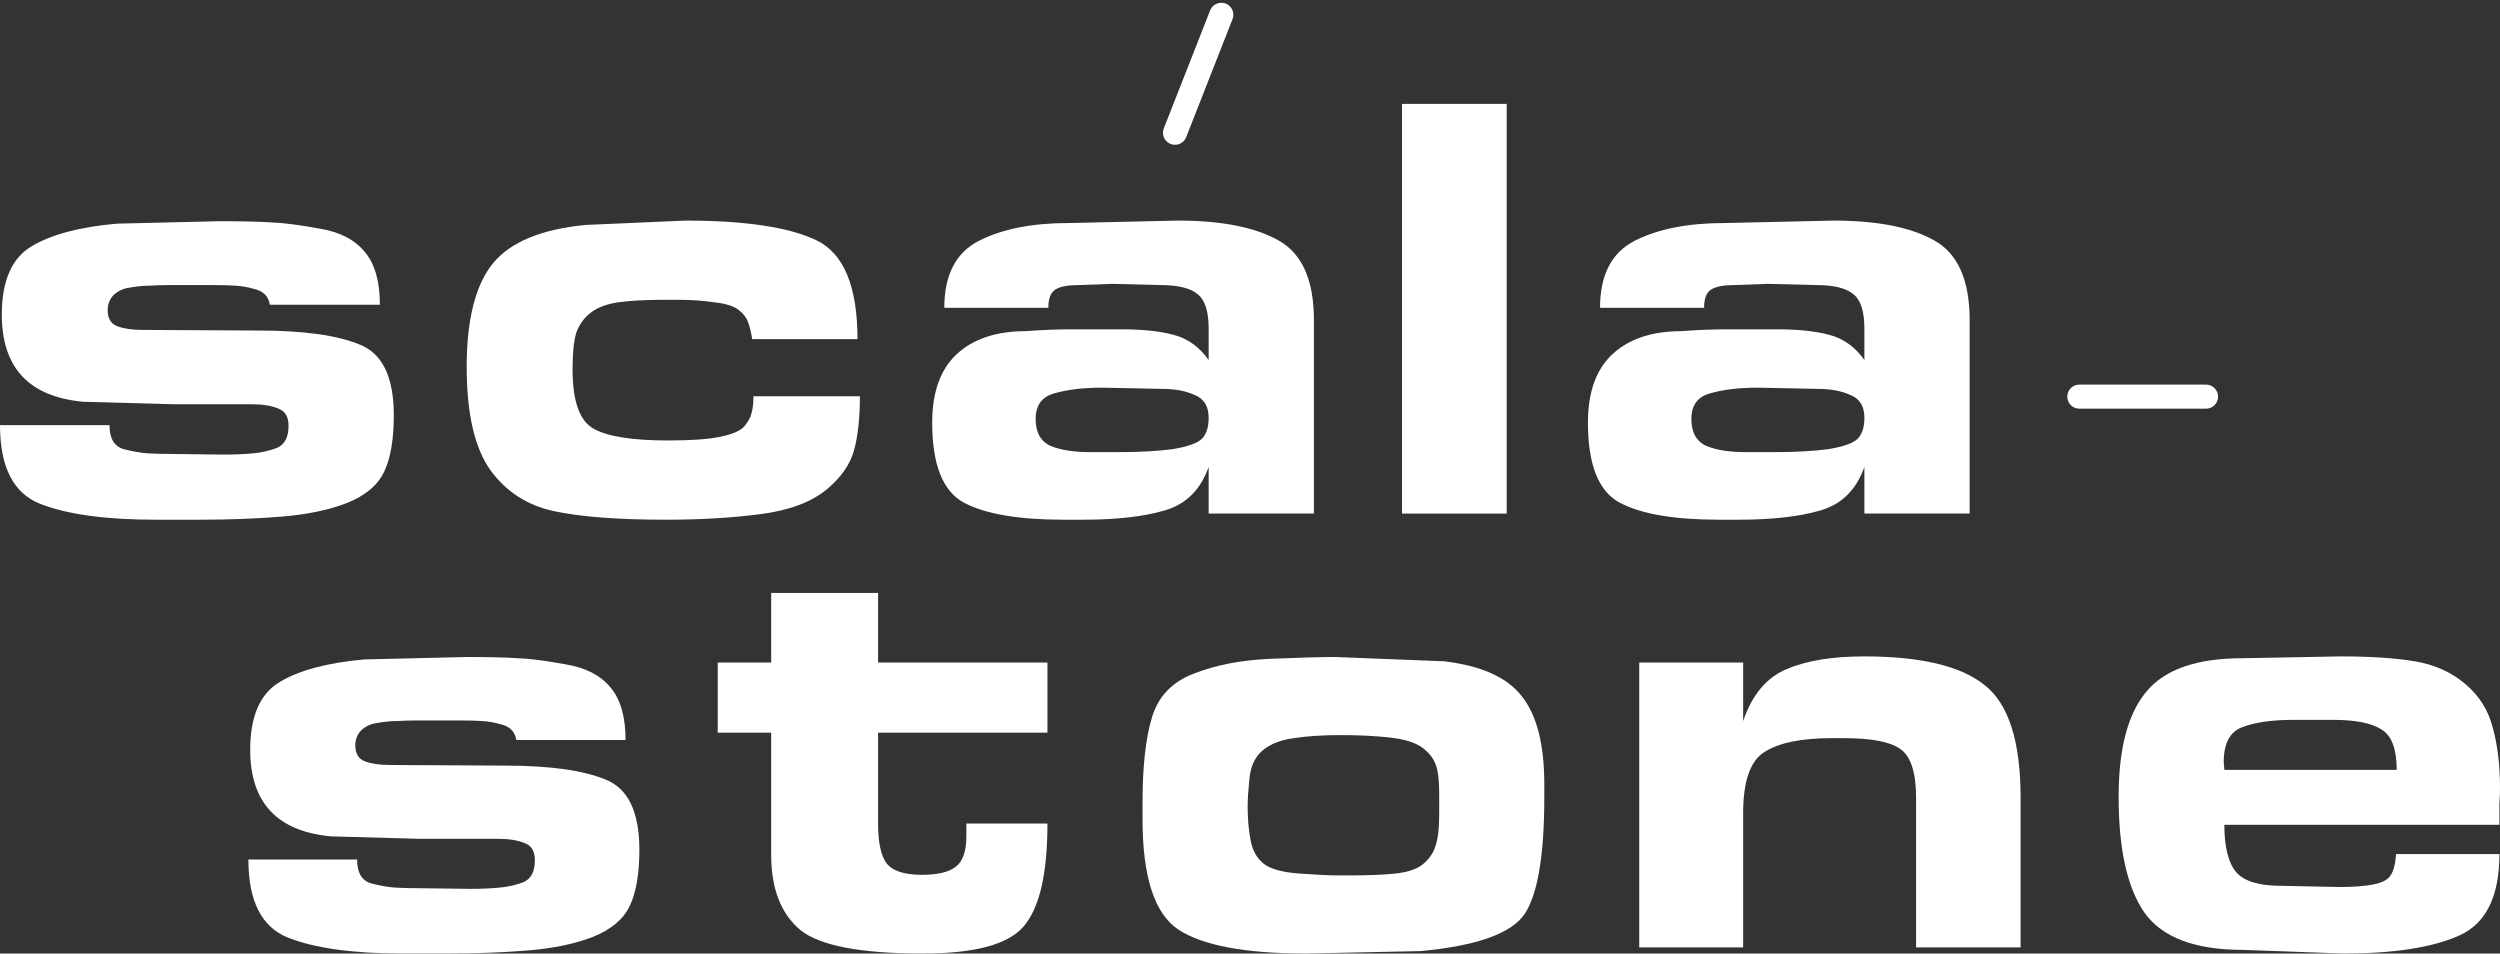
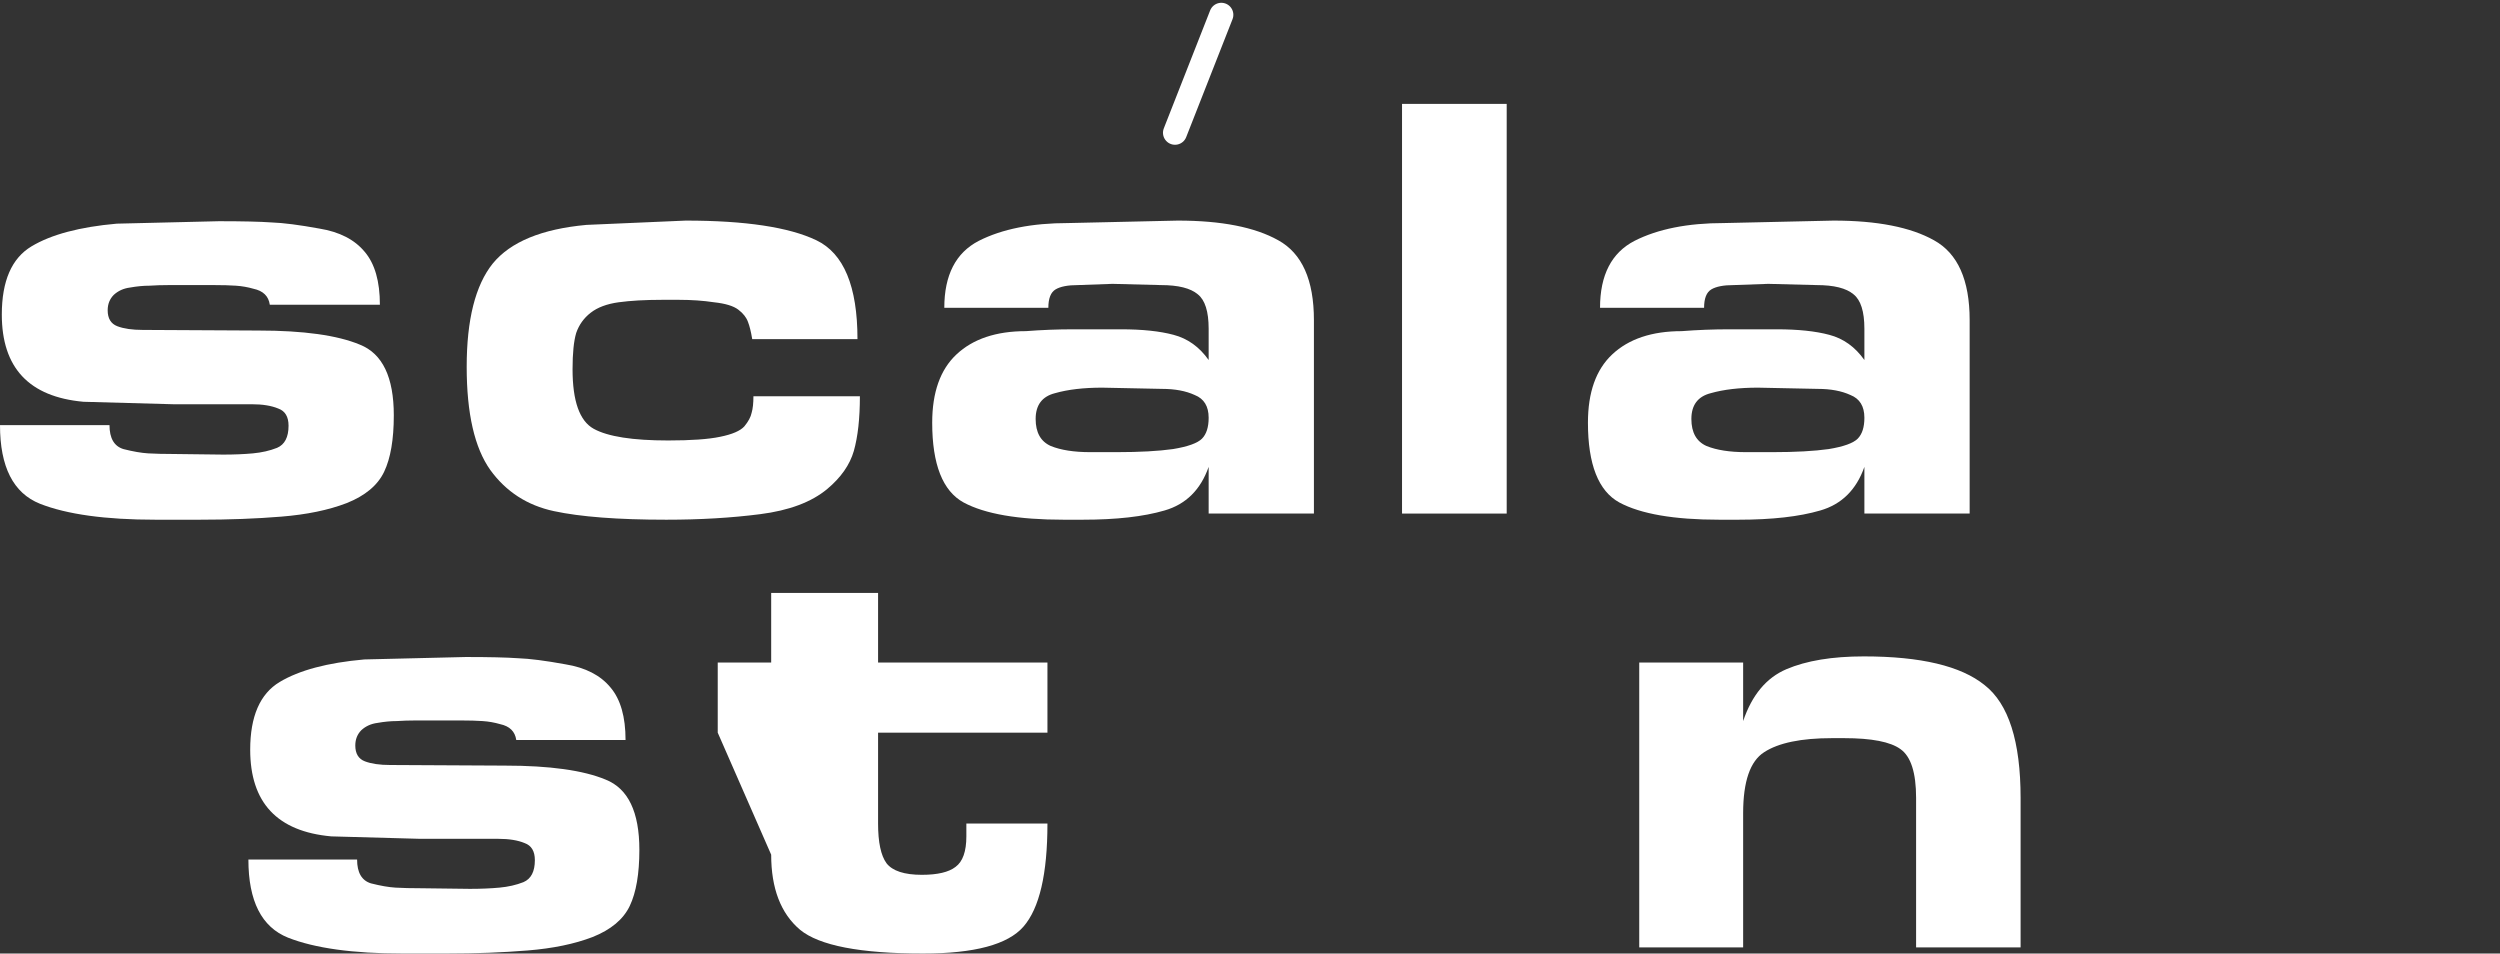
<svg xmlns="http://www.w3.org/2000/svg" width="312" height="119" viewBox="0 0 312 119" fill="none">
  <rect x="0" y="0" width="312" height="119" fill="#333333" stroke="none" />
  <line x1="146.64" y1="16.567" x2="152.422" y2="1.848" stroke="white" stroke-width="3" stroke-linecap="round" />
-   <line x1="259.5" y1="49.5" x2="275.314" y2="49.5" stroke="white" stroke-width="3" stroke-linecap="round" />
  <path d="M31.633 36.038C30.928 35.834 30.198 35.706 29.443 35.655C28.688 35.604 27.782 35.578 26.725 35.578H21.063C20.207 35.578 19.402 35.604 18.647 35.655C17.892 35.655 17.087 35.732 16.232 35.885C15.426 35.987 14.747 36.294 14.193 36.805C13.69 37.316 13.438 37.955 13.438 38.721C13.438 39.743 13.841 40.407 14.646 40.714C15.451 41.021 16.508 41.174 17.817 41.174L32.236 41.251C37.873 41.251 42.101 41.838 44.92 43.014C47.738 44.138 49.147 47.076 49.147 51.829C49.147 54.844 48.745 57.194 47.939 58.881C47.134 60.567 45.574 61.87 43.259 62.79C40.994 63.659 38.276 64.221 35.105 64.476C31.985 64.732 28.587 64.86 24.913 64.86H19.402C13.161 64.86 8.355 64.195 4.983 62.867C1.661 61.538 0 58.267 0 53.055H13.665C13.665 54.69 14.243 55.687 15.401 56.045C16.609 56.351 17.641 56.53 18.496 56.581C19.402 56.632 20.459 56.658 21.667 56.658L27.858 56.734C29.217 56.734 30.45 56.683 31.557 56.581C32.664 56.479 33.671 56.249 34.577 55.891C35.533 55.483 36.011 54.563 36.011 53.132C36.011 52.008 35.583 51.292 34.728 50.986C33.872 50.628 32.765 50.449 31.406 50.449H21.592L10.418 50.142C3.624 49.529 0.226 45.901 0.226 39.258C0.226 35.067 1.46 32.231 3.926 30.749C6.392 29.267 9.94 28.322 14.571 27.913L27.329 27.607C30.248 27.607 32.438 27.658 33.897 27.76C35.357 27.811 37.345 28.067 39.861 28.526C42.378 28.935 44.265 29.906 45.524 31.439C46.782 32.921 47.411 35.118 47.411 38.031H33.671C33.52 36.958 32.84 36.294 31.633 36.038Z" fill="white" />
  <path d="M103.238 61.027C101.276 62.662 98.482 63.71 94.859 64.17C91.285 64.63 87.384 64.86 83.157 64.86C77.117 64.86 72.436 64.502 69.115 63.786C65.793 63.071 63.151 61.359 61.188 58.651C59.225 55.891 58.243 51.599 58.243 45.773C58.243 39.897 59.325 35.604 61.49 32.896C63.704 30.187 67.605 28.578 73.191 28.067L85.573 27.53C93.021 27.53 98.457 28.348 101.879 29.983C105.302 31.618 107.013 35.732 107.013 42.324H93.877C93.726 41.404 93.55 40.689 93.349 40.178C93.147 39.615 92.745 39.104 92.141 38.645C91.537 38.185 90.53 37.878 89.121 37.725C87.762 37.52 86.302 37.418 84.742 37.418H82.628C80.514 37.418 78.703 37.52 77.193 37.725C75.733 37.929 74.575 38.363 73.72 39.028C72.864 39.692 72.26 40.535 71.908 41.557C71.606 42.579 71.455 44.087 71.455 46.08C71.455 50.066 72.336 52.544 74.097 53.515C75.859 54.486 78.954 54.971 83.383 54.971C86.252 54.971 88.416 54.818 89.876 54.511C91.386 54.205 92.392 53.771 92.896 53.209C93.399 52.595 93.701 52.033 93.802 51.522C93.953 51.011 94.028 50.321 94.028 49.453H107.315C107.315 52.212 107.064 54.486 106.56 56.275C106.057 58.012 104.95 59.596 103.238 61.027Z" fill="white" />
  <path d="M133.326 27.837L146.99 27.53C152.426 27.53 156.603 28.348 159.522 29.983C162.492 31.618 163.977 34.94 163.977 39.948V64.093H150.84V58.267C149.834 61.129 147.997 62.943 145.329 63.71C142.712 64.476 139.315 64.86 135.137 64.86H132.722C127.085 64.86 122.932 64.144 120.265 62.713C117.648 61.282 116.339 57.961 116.339 52.748C116.339 48.967 117.346 46.131 119.359 44.24C121.423 42.298 124.316 41.327 128.041 41.327C130.004 41.174 131.992 41.097 134.005 41.097H139.894C142.561 41.097 144.751 41.327 146.462 41.787C148.223 42.247 149.683 43.295 150.84 44.93V41.021C150.84 38.874 150.387 37.444 149.482 36.728C148.576 35.962 147.041 35.578 144.876 35.578L138.837 35.425L134.534 35.578C133.275 35.578 132.344 35.757 131.74 36.115C131.136 36.473 130.834 37.239 130.834 38.414H117.849C117.849 34.326 119.283 31.541 122.152 30.059C125.071 28.578 128.796 27.837 133.326 27.837ZM139.365 56.428C142.234 56.428 144.574 56.3 146.386 56.045C148.248 55.738 149.456 55.304 150.01 54.742C150.564 54.179 150.84 53.311 150.84 52.135C150.84 50.705 150.262 49.759 149.104 49.299C147.997 48.788 146.638 48.533 145.027 48.533L137.553 48.379C135.238 48.379 133.275 48.609 131.665 49.069C130.054 49.478 129.249 50.551 129.249 52.289C129.249 53.975 129.878 55.099 131.136 55.661C132.394 56.172 134.03 56.428 136.043 56.428H139.365Z" fill="white" />
  <path d="M174.974 64.093V12.966H188.035V64.093H174.974Z" fill="white" />
  <path d="M215.161 27.837L228.826 27.53C234.261 27.53 238.439 28.348 241.358 29.983C244.327 31.618 245.812 34.94 245.812 39.948V64.093H232.676V58.267C231.669 61.129 229.832 62.943 227.165 63.71C224.548 64.476 221.15 64.86 216.973 64.86H214.557C208.92 64.86 204.768 64.144 202.1 62.713C199.483 61.282 198.175 57.961 198.175 52.748C198.175 48.967 199.181 46.131 201.195 44.24C203.258 42.298 206.152 41.327 209.876 41.327C211.839 41.174 213.827 41.097 215.841 41.097H221.729C224.397 41.097 226.586 41.327 228.297 41.787C230.059 42.247 231.518 43.295 232.676 44.93V41.021C232.676 38.874 232.223 37.444 231.317 36.728C230.411 35.962 228.876 35.578 226.712 35.578L220.672 35.425L216.369 35.578C215.111 35.578 214.18 35.757 213.576 36.115C212.972 36.473 212.67 37.239 212.67 38.414H199.685C199.685 34.326 201.119 31.541 203.988 30.059C206.907 28.578 210.631 27.837 215.161 27.837ZM221.201 56.428C224.07 56.428 226.41 56.3 228.222 56.045C230.084 55.738 231.292 55.304 231.846 54.742C232.399 54.179 232.676 53.311 232.676 52.135C232.676 50.705 232.097 49.759 230.94 49.299C229.832 48.788 228.473 48.533 226.863 48.533L219.389 48.379C217.074 48.379 215.111 48.609 213.5 49.069C211.89 49.478 211.084 50.551 211.084 52.289C211.084 53.975 211.714 55.099 212.972 55.661C214.23 56.172 215.866 56.428 217.879 56.428H221.201Z" fill="white" />
  <path d="M62.404 90.37C61.705 90.167 60.98 90.04 60.231 89.99C59.481 89.939 58.582 89.913 57.532 89.913L51.911 89.913C51.062 89.913 50.262 89.939 49.513 89.99C48.763 89.99 47.964 90.066 47.114 90.218C46.315 90.319 45.64 90.624 45.091 91.132C44.591 91.639 44.341 92.274 44.341 93.035C44.341 94.05 44.741 94.71 45.54 95.015C46.34 95.319 47.389 95.472 48.688 95.472L63.004 95.548C68.6 95.548 72.797 96.132 75.596 97.299C78.394 98.416 79.793 101.335 79.793 106.055C79.793 109.05 79.393 111.385 78.594 113.061C77.794 114.736 76.245 116.03 73.947 116.944C71.698 117.807 69 118.365 65.852 118.619C62.754 118.873 59.381 119 55.734 119L50.262 119C44.066 119 39.294 118.34 35.947 117.02C32.649 115.7 31 112.451 31 107.274L44.566 107.274C44.566 108.898 45.141 109.888 46.29 110.243C47.489 110.548 48.513 110.726 49.363 110.776C50.262 110.827 51.312 110.852 52.511 110.852L58.657 110.929C60.006 110.929 61.23 110.878 62.329 110.776C63.429 110.675 64.428 110.446 65.327 110.091C66.277 109.685 66.751 108.771 66.751 107.35C66.751 106.233 66.327 105.522 65.477 105.218C64.628 104.863 63.529 104.685 62.179 104.685L52.436 104.685L41.343 104.38C34.598 103.771 31.225 100.167 31.225 93.568C31.225 89.406 32.449 86.588 34.897 85.116C37.346 83.644 40.868 82.705 45.465 82.299L58.132 81.995C61.03 81.995 63.204 82.045 64.653 82.147C66.102 82.198 68.076 82.451 70.574 82.908C73.072 83.314 74.946 84.279 76.195 85.802C77.444 87.274 78.069 89.457 78.069 92.35L64.428 92.35C64.278 91.284 63.603 90.624 62.404 90.37Z" fill="white" />
-   <path d="M109.584 91.436L109.584 102.781C109.584 105.116 109.934 106.766 110.634 107.731C111.383 108.695 112.857 109.177 115.056 109.177C117.005 109.177 118.404 108.847 119.253 108.187C120.152 107.528 120.602 106.259 120.602 104.38L120.602 102.781L130.721 102.781C130.721 109.076 129.721 113.365 127.722 115.649C125.774 117.883 121.602 119 115.206 119C107.361 119 102.239 118.01 99.841 116.03C97.442 114 96.243 110.878 96.243 106.665L96.243 91.436L89.573 91.436L89.573 82.68L96.243 82.68L96.243 74L109.584 74L109.584 82.68L130.721 82.68L130.721 91.436L109.584 91.436Z" fill="white" />
-   <path d="M166.648 81.995L180.214 82.528C184.911 83.086 188.158 84.558 189.957 86.944C191.806 89.279 192.73 92.934 192.73 97.908L192.73 99.431C192.73 106.639 191.931 111.487 190.332 113.974C188.733 116.462 184.386 118.035 177.291 118.695L163.05 119C155.455 119 150.134 118.01 147.086 116.03C144.088 114.05 142.589 109.456 142.589 102.248L142.589 100.116C142.589 95.599 142.988 92.045 143.788 89.457C144.587 86.868 146.336 85.066 149.034 84.05C151.782 82.984 154.93 82.375 158.478 82.223C162.076 82.071 164.799 81.995 166.648 81.995ZM166.873 109.253L168.297 109.253C170.695 109.253 172.619 109.177 174.068 109.025C175.567 108.873 176.691 108.517 177.441 107.959C178.24 107.35 178.79 106.614 179.089 105.751C179.439 104.837 179.614 103.467 179.614 101.639L179.614 98.974C179.614 97.35 179.464 96.157 179.164 95.396C178.865 94.583 178.29 93.873 177.441 93.264C176.591 92.654 175.267 92.248 173.468 92.045C171.669 91.842 169.621 91.741 167.322 91.741C165.024 91.741 163.075 91.868 161.476 92.121C159.877 92.325 158.578 92.832 157.579 93.644C156.629 94.457 156.08 95.624 155.93 97.147C155.78 98.619 155.705 99.786 155.705 100.649C155.705 102.172 155.83 103.594 156.08 104.913C156.329 106.182 156.879 107.147 157.729 107.807C158.578 108.467 160.077 108.873 162.226 109.025C164.424 109.177 165.973 109.253 166.873 109.253Z" fill="white" />
+   <path d="M109.584 91.436L109.584 102.781C109.584 105.116 109.934 106.766 110.634 107.731C111.383 108.695 112.857 109.177 115.056 109.177C117.005 109.177 118.404 108.847 119.253 108.187C120.152 107.528 120.602 106.259 120.602 104.38L120.602 102.781L130.721 102.781C130.721 109.076 129.721 113.365 127.722 115.649C125.774 117.883 121.602 119 115.206 119C107.361 119 102.239 118.01 99.841 116.03C97.442 114 96.243 110.878 96.243 106.665L89.573 91.436L89.573 82.68L96.243 82.68L96.243 74L109.584 74L109.584 82.68L130.721 82.68L130.721 91.436L109.584 91.436Z" fill="white" />
  <path d="M217.544 89.99C218.643 86.741 220.442 84.583 222.94 83.517C225.438 82.451 228.661 81.918 232.609 81.918C239.704 81.918 244.726 83.111 247.674 85.497C250.672 87.832 252.171 92.528 252.171 99.583L252.171 118.238L239.129 118.238L239.129 99.583C239.129 96.436 238.48 94.406 237.181 93.492C235.931 92.578 233.583 92.121 230.135 92.121L228.636 92.121C224.789 92.121 221.966 92.705 220.167 93.873C218.418 94.99 217.544 97.528 217.544 101.487L217.544 118.238L204.577 118.238L204.577 82.68L217.544 82.68L217.544 89.99Z" fill="white" />
-   <path d="M292.438 119L279.921 118.543C273.925 118.543 269.828 116.995 267.629 113.898C265.481 110.802 264.406 105.979 264.406 99.431C264.406 93.441 265.556 89.076 267.854 86.335C270.153 83.543 274.15 82.147 279.846 82.147L292.138 81.918C295.836 81.918 298.909 82.121 301.357 82.528C303.805 82.934 305.904 83.873 307.653 85.345C309.402 86.817 310.551 88.644 311.101 90.827C311.7 93.01 312 95.497 312 98.289C312 98.898 311.975 99.583 311.925 100.345C311.925 101.106 311.925 101.969 311.925 102.934L277.598 102.934C277.598 105.726 278.097 107.705 279.097 108.873C280.096 109.989 281.945 110.548 284.643 110.548L291.988 110.7C293.637 110.7 295.011 110.599 296.111 110.396C297.21 110.193 297.934 109.837 298.284 109.33C298.684 108.822 298.934 107.908 299.034 106.588L311.925 106.588C311.925 111.918 310.226 115.319 306.828 116.792C303.481 118.264 298.684 119 292.438 119ZM286.292 89.837C283.544 89.837 281.395 90.142 279.846 90.751C278.297 91.309 277.523 92.756 277.523 95.091L277.598 96.081L299.109 96.081C299.109 93.492 298.484 91.817 297.235 91.055C295.986 90.243 293.962 89.837 291.164 89.837L286.292 89.837Z" fill="white" />
</svg>